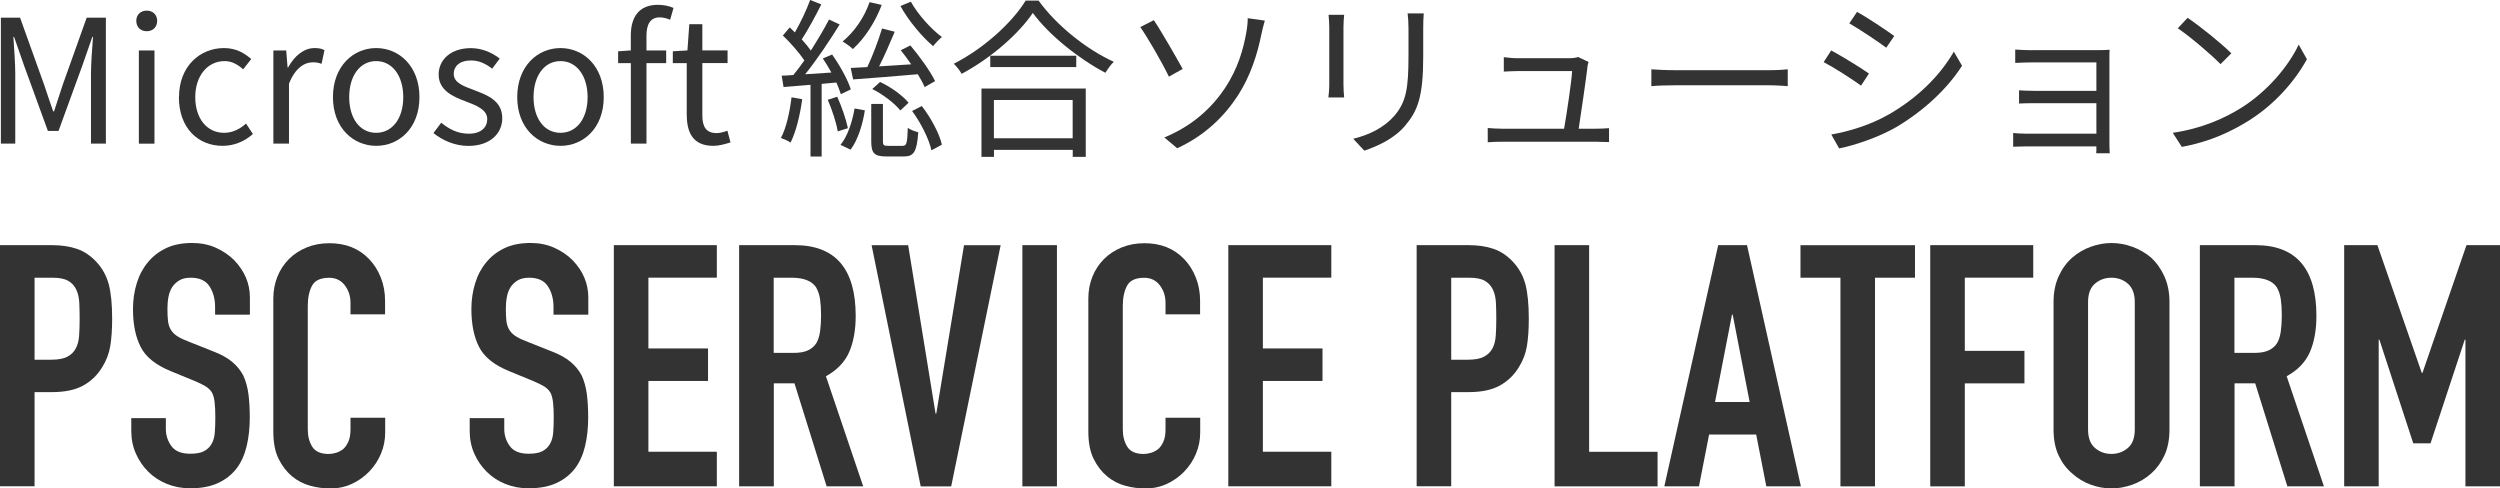
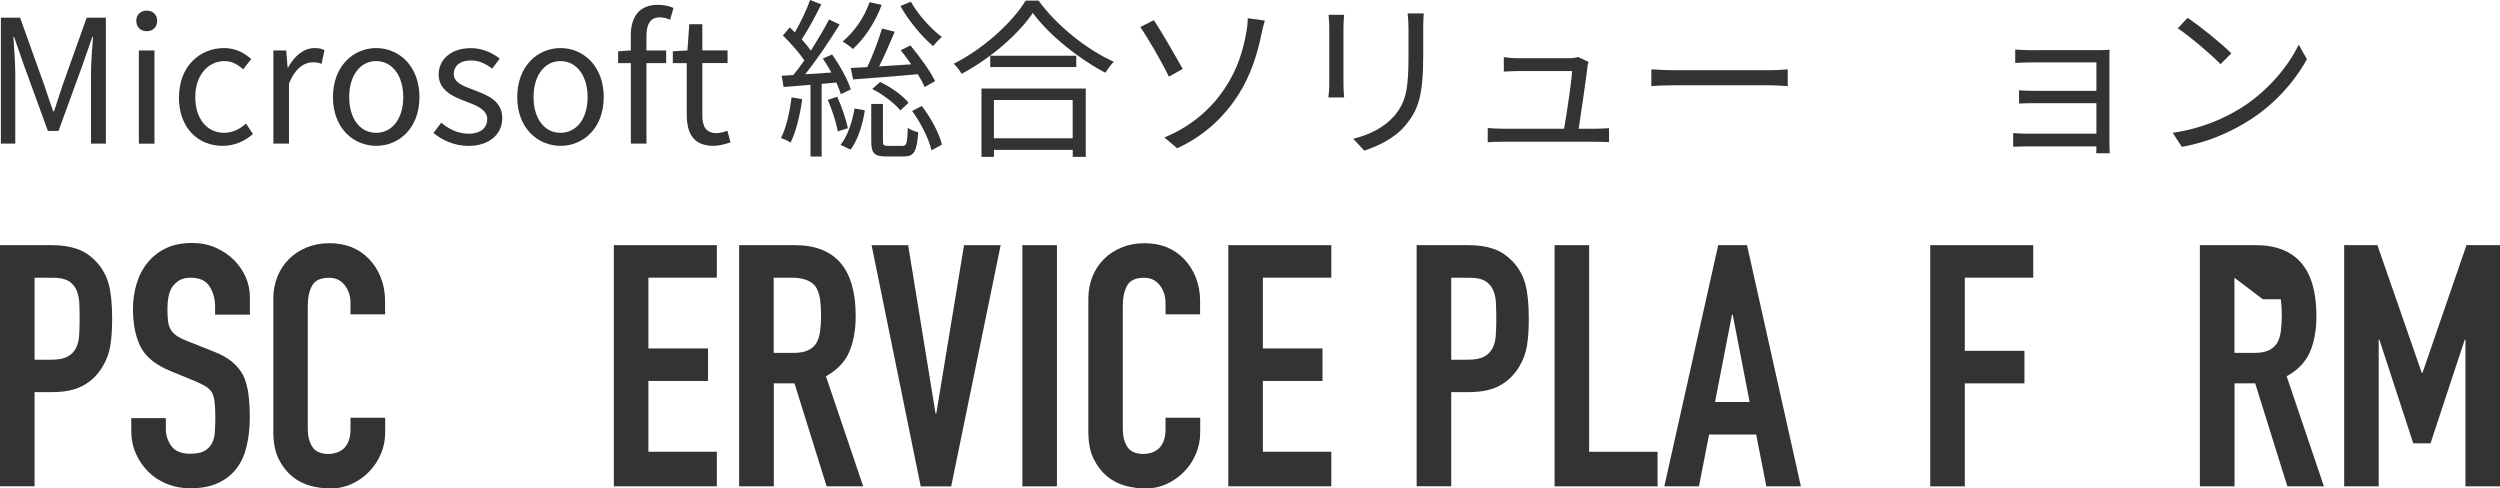
<svg xmlns="http://www.w3.org/2000/svg" id="_レイヤー_2" viewBox="0 0 425.97 83.22">
  <defs>
    <style>.cls-1{fill:#333;stroke-width:0px;}</style>
  </defs>
  <g id="_原稿">
    <path class="cls-1" d="M.15,3.01h3.27l4.12,11.49c.5,1.49.99,2.98,1.52,4.47h.15c.5-1.49.96-2.98,1.46-4.47L14.77,3.01h3.27v21.46h-2.54v-11.87c0-1.84.21-4.44.35-6.31h-.12l-1.7,4.88-4.06,11.14h-1.81l-4.06-11.14-1.7-4.88h-.12c.12,1.87.32,4.47.32,6.31v11.87H.15V3.01Z" />
    <path class="cls-1" d="M23.22,3.54c0-1.02.73-1.73,1.78-1.73s1.78.7,1.78,1.73c0,1.08-.73,1.78-1.78,1.78s-1.78-.7-1.78-1.78ZM23.66,8.6h2.66v15.88h-2.66v-15.88Z" />
    <path class="cls-1" d="M30.5,16.55c0-5.29,3.6-8.36,7.66-8.36,2.08,0,3.51.88,4.65,1.87l-1.38,1.75c-.94-.82-1.9-1.4-3.16-1.4-2.89,0-5,2.49-5,6.14s1.99,6.08,4.91,6.08c1.46,0,2.75-.67,3.74-1.58l1.17,1.78c-1.43,1.29-3.25,2.02-5.15,2.02-4.21,0-7.46-3.04-7.46-8.3Z" />
    <path class="cls-1" d="M46.58,8.6h2.19l.23,2.89h.09c1.11-2.02,2.72-3.3,4.5-3.3.7,0,1.2.09,1.7.35l-.5,2.34c-.53-.21-.91-.26-1.55-.26-1.32,0-2.95.94-4,3.65v10.2h-2.66v-15.88Z" />
    <path class="cls-1" d="M56.73,16.55c0-5.29,3.48-8.36,7.37-8.36s7.37,3.07,7.37,8.36-3.48,8.3-7.37,8.3-7.37-3.04-7.37-8.3ZM68.71,16.55c0-3.65-1.87-6.14-4.62-6.14s-4.59,2.49-4.59,6.14,1.84,6.08,4.59,6.08,4.62-2.43,4.62-6.08Z" />
    <path class="cls-1" d="M73.86,22.66l1.32-1.75c1.37,1.11,2.81,1.87,4.71,1.87,2.11,0,3.13-1.11,3.13-2.48,0-1.64-1.87-2.34-3.63-3.01-2.22-.82-4.65-1.9-4.65-4.59,0-2.51,2.05-4.5,5.5-4.5,1.96,0,3.68.82,4.91,1.78l-1.29,1.72c-1.08-.82-2.19-1.4-3.6-1.4-2.02,0-2.95,1.05-2.95,2.28,0,1.52,1.64,2.08,3.42,2.75,2.31.88,4.85,1.81,4.85,4.82,0,2.57-2.05,4.71-5.79,4.71-2.25,0-4.41-.94-5.93-2.19Z" />
    <path class="cls-1" d="M88.13,16.55c0-5.29,3.48-8.36,7.37-8.36s7.37,3.07,7.37,8.36-3.48,8.3-7.37,8.3-7.37-3.04-7.37-8.3ZM100.12,16.55c0-3.65-1.87-6.14-4.62-6.14s-4.59,2.49-4.59,6.14,1.84,6.08,4.59,6.08,4.62-2.43,4.62-6.08Z" />
    <path class="cls-1" d="M107.48,10.76h-2.16v-2.02l2.16-.15v-2.54c0-3.22,1.46-5.23,4.62-5.23.96,0,1.93.2,2.66.53l-.58,2.02c-.58-.26-1.23-.41-1.78-.41-1.52,0-2.25,1.08-2.25,3.13v2.51h3.36v2.16h-3.36v13.71h-2.66v-13.71Z" />
    <path class="cls-1" d="M117.01,19.56v-8.8h-2.37v-2.02l2.49-.15.32-4.47h2.22v4.47h4.3v2.16h-4.3v8.86c0,1.96.61,3.07,2.46,3.07.56,0,1.29-.21,1.81-.41l.53,1.99c-.91.29-1.96.59-2.92.59-3.39,0-4.53-2.13-4.53-5.29Z" />
    <path class="cls-1" d="M136.69,16.9c-.38,2.75-1.05,5.53-1.99,7.4-.32-.26-1.2-.64-1.64-.79.94-1.78,1.49-4.38,1.81-6.93l1.81.32ZM140,14.3v12.37h-1.9v-12.22c-1.67.15-3.25.26-4.59.38l-.32-1.93c.61-.03,1.29-.06,1.99-.12.61-.73,1.23-1.58,1.87-2.49-.88-1.31-2.34-2.98-3.66-4.24l1.17-1.38c.29.26.58.56.88.85.96-1.67,2.02-3.89,2.6-5.53l1.9.76c-.99,1.99-2.28,4.36-3.33,5.96.58.64,1.14,1.32,1.55,1.9,1.17-1.84,2.28-3.71,3.1-5.29l1.81.85c-1.67,2.69-3.89,6.02-5.88,8.48l4.47-.29c-.47-.82-.96-1.67-1.46-2.4l1.58-.67c1.32,1.84,2.69,4.33,3.19,5.94l-1.7.82c-.17-.55-.44-1.26-.76-1.99l-2.51.23ZM142.66,16.49c.76,1.7,1.52,3.89,1.81,5.35l-1.73.55c-.23-1.46-.96-3.68-1.7-5.38l1.61-.53ZM143.21,24.68c1.2-1.43,2.02-3.95,2.4-6.2l1.75.32c-.35,2.34-1.17,5.03-2.43,6.7l-1.73-.82ZM150.23.85c-1.11,2.95-2.92,5.7-4.91,7.51-.38-.38-1.23-.99-1.75-1.29,1.99-1.64,3.68-4.06,4.59-6.7l2.08.47ZM144.94,11.58c.82-.03,1.78-.09,2.84-.15.91-1.93,1.93-4.65,2.51-6.58l2.16.56c-.79,1.87-1.75,4.12-2.66,5.9,1.73-.12,3.57-.23,5.47-.35-.58-.85-1.2-1.67-1.78-2.4l1.64-.82c1.58,1.87,3.42,4.44,4.21,6.08l-1.78,1.02c-.26-.62-.67-1.38-1.17-2.19-3.98.35-8.04.67-11.02.88l-.41-1.96ZM153.77,24.85c.7,0,.82-.38.91-3.07.38.32,1.23.61,1.78.76-.23,3.33-.76,4.12-2.43,4.12h-2.98c-2.11,0-2.6-.56-2.6-2.63v-6.32h1.99v6.32c0,.7.12.82.88.82h2.46ZM149.96,13.97c1.84.85,3.89,2.34,4.85,3.54l-1.4,1.31c-.96-1.2-3.01-2.78-4.79-3.65l1.34-1.2ZM155.2.29c1.2,2.19,3.51,4.71,5.29,6.02-.44.35-1.14,1.08-1.49,1.55-1.84-1.52-4.24-4.38-5.58-6.84l1.78-.73ZM157.07,18.07c1.58,2.05,3.01,4.74,3.42,6.58l-1.78.96c-.41-1.87-1.78-4.65-3.3-6.7l1.67-.85Z" />
    <path class="cls-1" d="M176.95.09c3.1,4.3,8.24,8.36,12.83,10.44-.53.5-1.05,1.26-1.43,1.87-4.53-2.37-9.65-6.46-12.37-10.2-2.4,3.57-7.13,7.72-12.13,10.38-.26-.5-.85-1.26-1.34-1.72,5.09-2.57,9.97-7.02,12.25-10.76h2.19ZM167.22,15.09h17.78v11.64h-2.22v-1.2h-13.42v1.2h-2.13v-11.64ZM183.38,9.5v1.93h-14.65v-1.93h14.65ZM169.35,17.04v6.52h13.42v-6.52h-13.42Z" />
    <path class="cls-1" d="M201.51,11.75l-2.34,1.31c-1.26-2.6-3.68-6.75-4.88-8.45l2.31-1.17c1.29,1.9,3.86,6.4,4.91,8.3ZM208.7,15.03c2.25-3.33,3.19-6.81,3.66-9.53.15-.76.26-1.87.23-2.4l2.92.41c-.23.76-.47,1.78-.58,2.31-.7,3.48-1.87,7.13-4,10.44-2.28,3.51-5.58,6.81-10.35,9l-2.19-1.84c4.85-1.99,8.16-5.14,10.32-8.39Z" />
    <path class="cls-1" d="M228.91,4.62v9.77c0,.73.06,1.7.12,2.22h-2.69c.06-.44.15-1.38.15-2.25V4.62c0-.53-.06-1.55-.12-2.1h2.66c-.06.55-.12,1.4-.12,2.1ZM242.5,4.82v4.74c0,7.02-.96,9.33-3.07,11.84-1.9,2.28-4.82,3.54-6.96,4.27l-1.9-2.02c2.69-.67,5.17-1.84,6.99-3.89,2.08-2.43,2.43-4.79,2.43-10.32v-4.62c0-.99-.06-1.81-.15-2.54h2.75c-.06.73-.09,1.55-.09,2.54Z" />
    <path class="cls-1" d="M270.48,11.46c-.23,1.99-1.08,7.78-1.49,10.47h2.86c.64,0,1.7-.03,2.31-.09v2.37c-.53-.03-1.61-.06-2.22-.06h-16.02c-.91,0-1.58.03-2.43.09v-2.43c.7.06,1.55.12,2.43.12h10.58c.44-2.46,1.29-8.16,1.37-9.82h-9.3c-.85,0-1.61.06-2.34.09v-2.46c.7.09,1.58.18,2.31.18h8.89c.47,0,1.2-.09,1.46-.21l1.78.85c-.09.29-.18.67-.21.91Z" />
    <path class="cls-1" d="M285.43,11.96h16.02c1.46,0,2.51-.09,3.16-.15v2.87c-.58-.03-1.81-.15-3.13-.15h-16.05c-1.61,0-3.16.06-4.06.15v-2.87c.88.06,2.43.15,4.06.15Z" />
-     <path class="cls-1" d="M318.44,12.54l-1.34,2.05c-1.43-1.05-4.62-3.1-6.37-4.01l1.29-1.99c1.72.94,5.15,3.01,6.43,3.95ZM321.83,19.5c4.85-2.78,8.71-6.58,11.08-10.7l1.4,2.4c-2.51,3.95-6.58,7.72-11.23,10.47-2.95,1.7-6.99,3.07-9.71,3.62l-1.34-2.37c3.22-.56,6.84-1.72,9.79-3.42ZM322.76,6.14l-1.37,1.99c-1.4-1.05-4.56-3.16-6.29-4.15l1.32-1.96c1.73.96,5.09,3.19,6.34,4.12Z" />
    <path class="cls-1" d="M346.36,8.54h11.31c.64,0,1.4-.03,1.78-.06-.03.32-.03.94-.03,1.49v14.56c0,.47.03,1.17.06,1.58h-2.31c.03-.26.03-.7.03-1.17h-11.75c-.94,0-1.96.06-2.43.06v-2.34c.47.06,1.4.12,2.4.12h11.78v-5.2h-10.55c-1.02,0-2.05.03-2.63.06v-2.25c.56.03,1.61.09,2.6.09h10.58v-4.85h-10.85c-.76,0-2.46.06-2.98.09v-2.28c.56.06,2.22.12,2.98.12Z" />
    <path class="cls-1" d="M381.91,18.36c4.5-2.84,8.07-7.16,9.76-10.76l1.4,2.49c-1.99,3.65-5.41,7.63-9.82,10.41-2.92,1.84-6.61,3.63-11.49,4.53l-1.55-2.4c5.12-.76,8.92-2.54,11.69-4.27ZM380.19,9.09l-1.84,1.84c-1.46-1.52-5.12-4.65-7.28-6.11l1.67-1.78c2.08,1.38,5.82,4.41,7.46,6.05Z" />
    <path class="cls-1" d="M0,82.87v-41.1h8.83c1.62,0,3.04.21,4.27.63,1.23.42,2.35,1.17,3.35,2.25,1,1.08,1.69,2.34,2.08,3.78.38,1.44.58,3.4.58,5.86,0,1.85-.11,3.4-.32,4.67-.21,1.27-.66,2.46-1.36,3.58-.81,1.35-1.89,2.39-3.23,3.14-1.35.75-3.12,1.13-5.31,1.13h-3v16.04H0ZM5.89,47.32v13.97h2.83c1.19,0,2.12-.17,2.77-.52.65-.35,1.13-.83,1.44-1.44.31-.58.49-1.29.55-2.14.06-.85.09-1.79.09-2.83,0-.96-.02-1.88-.06-2.74-.04-.87-.21-1.62-.52-2.28-.31-.65-.77-1.15-1.39-1.5-.62-.35-1.5-.52-2.66-.52h-3.06Z" />
    <path class="cls-1" d="M42.54,53.61h-5.89v-1.33c0-1.35-.32-2.51-.95-3.49-.63-.98-1.7-1.47-3.2-1.47-.81,0-1.46.15-1.96.46-.5.31-.9.69-1.21,1.15-.31.5-.52,1.07-.63,1.7-.12.63-.17,1.3-.17,1.99,0,.81.03,1.48.09,2.02s.2,1.02.43,1.44c.23.42.57.79,1.01,1.1.44.31,1.05.62,1.82.92l4.5,1.79c1.31.5,2.37,1.09,3.17,1.76.81.67,1.44,1.45,1.91,2.34.42.92.71,1.97.87,3.14.15,1.17.23,2.51.23,4.01,0,1.73-.17,3.34-.52,4.82-.35,1.48-.9,2.74-1.67,3.78-.81,1.08-1.87,1.93-3.17,2.54-1.31.62-2.91.92-4.79.92-1.42,0-2.75-.25-3.98-.75-1.23-.5-2.29-1.19-3.17-2.08-.89-.88-1.59-1.91-2.11-3.09-.52-1.17-.78-2.45-.78-3.84v-2.19h5.89v1.85c0,1.08.32,2.05.95,2.91.63.87,1.7,1.3,3.2,1.3,1,0,1.78-.14,2.34-.43.56-.29.99-.7,1.3-1.24.31-.54.49-1.18.55-1.93.06-.75.09-1.59.09-2.51,0-1.08-.04-1.96-.12-2.66-.08-.69-.23-1.25-.46-1.67-.27-.42-.63-.77-1.07-1.04-.44-.27-1.03-.56-1.76-.87l-4.21-1.73c-2.54-1.04-4.24-2.41-5.11-4.13-.87-1.71-1.3-3.86-1.3-6.44,0-1.54.21-3,.64-4.39.42-1.38,1.06-2.58,1.9-3.58.81-1,1.84-1.8,3.09-2.4,1.25-.6,2.74-.89,4.47-.89,1.46,0,2.8.27,4.01.81s2.26,1.25,3.15,2.14c1.77,1.85,2.66,3.96,2.66,6.35v2.89Z" />
    <path class="cls-1" d="M65.63,71.16v2.54c0,1.27-.24,2.47-.72,3.61-.48,1.14-1.14,2.15-1.99,3.03s-1.84,1.59-2.97,2.11-2.36.78-3.67.78c-1.12,0-2.25-.15-3.41-.46-1.15-.31-2.19-.85-3.12-1.62-.92-.77-1.68-1.76-2.28-2.97-.6-1.21-.9-2.76-.9-4.65v-22.63c0-1.35.23-2.6.69-3.75s1.12-2.15,1.96-3c.85-.85,1.86-1.51,3.03-1.99s2.47-.72,3.9-.72c2.77,0,5.02.91,6.75,2.71.85.89,1.51,1.93,1.99,3.15s.72,2.53.72,3.95v2.31h-5.89v-1.96c0-1.15-.33-2.15-.98-3-.66-.85-1.54-1.27-2.66-1.27-1.46,0-2.43.45-2.92,1.36-.48.9-.72,2.05-.72,3.44v21.01c0,1.19.26,2.19.78,3,.52.81,1.45,1.21,2.8,1.21.38,0,.8-.07,1.24-.2s.86-.36,1.24-.66c.35-.31.63-.73.87-1.27.23-.54.35-1.21.35-2.02v-2.02h5.89Z" />
-     <path class="cls-1" d="M100.2,53.61h-5.89v-1.33c0-1.35-.32-2.51-.95-3.49-.63-.98-1.7-1.47-3.2-1.47-.81,0-1.46.15-1.96.46-.5.31-.9.69-1.21,1.15-.31.5-.52,1.07-.63,1.7-.12.63-.17,1.3-.17,1.99,0,.81.03,1.48.09,2.02s.2,1.02.43,1.44c.23.42.57.79,1.01,1.1.44.31,1.05.62,1.82.92l4.5,1.79c1.31.5,2.37,1.09,3.17,1.76.81.67,1.44,1.45,1.91,2.34.42.92.71,1.97.87,3.14.15,1.17.23,2.51.23,4.01,0,1.73-.17,3.34-.52,4.82-.35,1.48-.9,2.74-1.67,3.78-.81,1.08-1.87,1.93-3.17,2.54-1.31.62-2.91.92-4.79.92-1.42,0-2.75-.25-3.98-.75-1.23-.5-2.29-1.19-3.17-2.08-.89-.88-1.59-1.91-2.11-3.09-.52-1.17-.78-2.45-.78-3.84v-2.19h5.89v1.85c0,1.08.32,2.05.95,2.91.63.87,1.7,1.3,3.2,1.3,1,0,1.78-.14,2.34-.43.56-.29.99-.7,1.3-1.24.31-.54.49-1.18.55-1.93.06-.75.09-1.59.09-2.51,0-1.08-.04-1.96-.12-2.66-.08-.69-.23-1.25-.46-1.67-.27-.42-.63-.77-1.07-1.04-.44-.27-1.03-.56-1.76-.87l-4.21-1.73c-2.54-1.04-4.24-2.41-5.11-4.13-.87-1.71-1.3-3.86-1.3-6.44,0-1.54.21-3,.64-4.39.42-1.38,1.06-2.58,1.9-3.58.81-1,1.84-1.8,3.09-2.4,1.25-.6,2.74-.89,4.47-.89,1.46,0,2.8.27,4.01.81s2.26,1.25,3.15,2.14c1.77,1.85,2.66,3.96,2.66,6.35v2.89Z" />
    <path class="cls-1" d="M104.59,82.87v-41.1h17.55v5.54h-11.66v12.06h10.16v5.54h-10.16v12.06h11.66v5.89h-17.55Z" />
    <path class="cls-1" d="M125.94,82.87v-41.1h9.47c6.93,0,10.39,4.02,10.39,12.06,0,2.42-.38,4.48-1.12,6.18-.75,1.7-2.07,3.06-3.95,4.1l6.35,18.76h-6.23l-5.48-17.55h-3.52v17.55h-5.89ZM131.83,47.32v12.81h3.35c1.04,0,1.87-.14,2.48-.43s1.1-.7,1.44-1.24c.31-.54.52-1.2.63-1.99s.17-1.7.17-2.74-.06-1.95-.17-2.74c-.12-.79-.35-1.47-.69-2.05-.73-1.08-2.12-1.62-4.16-1.62h-3.06Z" />
    <path class="cls-1" d="M170.5,41.78l-8.43,41.1h-5.19l-8.37-41.1h6.23l4.67,28.69h.12l4.73-28.69h6.23Z" />
    <path class="cls-1" d="M174.2,82.87v-41.1h5.89v41.1h-5.89Z" />
    <path class="cls-1" d="M204.5,71.16v2.54c0,1.27-.24,2.47-.72,3.61-.48,1.14-1.14,2.15-1.99,3.03s-1.84,1.59-2.97,2.11-2.36.78-3.67.78c-1.12,0-2.25-.15-3.41-.46-1.15-.31-2.19-.85-3.12-1.62-.92-.77-1.68-1.76-2.28-2.97-.6-1.21-.9-2.76-.9-4.65v-22.63c0-1.35.23-2.6.69-3.75s1.12-2.15,1.96-3c.85-.85,1.86-1.51,3.03-1.99s2.47-.72,3.9-.72c2.77,0,5.02.91,6.75,2.71.85.89,1.51,1.93,1.99,3.15s.72,2.53.72,3.95v2.31h-5.89v-1.96c0-1.15-.33-2.15-.98-3-.66-.85-1.54-1.27-2.66-1.27-1.46,0-2.43.45-2.92,1.36-.48.9-.72,2.05-.72,3.44v21.01c0,1.19.26,2.19.78,3,.52.81,1.45,1.21,2.8,1.21.38,0,.8-.07,1.24-.2s.86-.36,1.24-.66c.35-.31.63-.73.87-1.27.23-.54.35-1.21.35-2.02v-2.02h5.89Z" />
    <path class="cls-1" d="M209.29,82.87v-41.1h17.55v5.54h-11.66v12.06h10.16v5.54h-10.16v12.06h11.66v5.89h-17.55Z" />
    <path class="cls-1" d="M241.38,82.87v-41.1h8.83c1.62,0,3.04.21,4.27.63,1.23.42,2.35,1.17,3.35,2.25,1,1.08,1.69,2.34,2.08,3.78.38,1.44.58,3.4.58,5.86,0,1.85-.11,3.4-.32,4.67-.21,1.27-.66,2.46-1.36,3.58-.81,1.35-1.89,2.39-3.23,3.14-1.35.75-3.12,1.13-5.31,1.13h-3v16.04h-5.89ZM247.27,47.32v13.97h2.83c1.19,0,2.12-.17,2.77-.52.65-.35,1.13-.83,1.44-1.44.31-.58.49-1.29.55-2.14.06-.85.09-1.79.09-2.83,0-.96-.02-1.88-.06-2.74-.04-.87-.21-1.62-.52-2.28-.31-.65-.77-1.15-1.39-1.5-.62-.35-1.5-.52-2.66-.52h-3.06Z" />
    <path class="cls-1" d="M264.88,82.87v-41.1h5.89v35.21h11.66v5.89h-17.55Z" />
    <path class="cls-1" d="M283.58,82.87l9.18-41.1h4.91l9.18,41.1h-5.89l-1.73-8.83h-8.02l-1.73,8.83h-5.89ZM298.12,68.5l-2.89-14.89h-.12l-2.89,14.89h5.89Z" />
-     <path class="cls-1" d="M313.59,82.87v-35.55h-6.81v-5.54h19.51v5.54h-6.81v35.55h-5.89Z" />
    <path class="cls-1" d="M328.89,82.87v-41.1h17.55v5.54h-11.66v12.47h10.16v5.54h-10.16v17.55h-5.89Z" />
-     <path class="cls-1" d="M349.9,51.47c0-1.65.29-3.12.87-4.39.58-1.27,1.35-2.33,2.31-3.18.92-.81,1.97-1.42,3.15-1.85s2.36-.64,3.55-.64,2.38.21,3.55.64,2.24,1.04,3.2,1.85c.92.85,1.67,1.9,2.25,3.18.58,1.27.87,2.73.87,4.39v21.7c0,1.73-.29,3.21-.87,4.45-.58,1.23-1.33,2.25-2.25,3.06-.96.85-2.03,1.48-3.2,1.9-1.17.42-2.36.64-3.55.64s-2.38-.21-3.55-.64c-1.17-.42-2.22-1.06-3.15-1.9-.96-.81-1.73-1.83-2.31-3.06-.58-1.23-.87-2.71-.87-4.45v-21.7ZM355.78,73.18c0,1.43.39,2.47,1.18,3.15.79.67,1.72,1.01,2.8,1.01s2.01-.34,2.8-1.01c.79-.67,1.18-1.72,1.18-3.15v-21.7c0-1.42-.4-2.47-1.18-3.15-.79-.67-1.72-1.01-2.8-1.01s-2.01.34-2.8,1.01c-.79.67-1.18,1.72-1.18,3.15v21.7Z" />
-     <path class="cls-1" d="M374.83,82.87v-41.1h9.47c6.93,0,10.39,4.02,10.39,12.06,0,2.42-.38,4.48-1.12,6.18-.75,1.7-2.07,3.06-3.95,4.1l6.35,18.76h-6.23l-5.48-17.55h-3.52v17.55h-5.89ZM380.72,47.32v12.81h3.35c1.04,0,1.87-.14,2.48-.43s1.1-.7,1.44-1.24c.31-.54.52-1.2.63-1.99s.17-1.7.17-2.74-.06-1.95-.17-2.74c-.12-.79-.35-1.47-.69-2.05-.73-1.08-2.12-1.62-4.16-1.62h-3.06Z" />
+     <path class="cls-1" d="M374.83,82.87v-41.1h9.47c6.93,0,10.39,4.02,10.39,12.06,0,2.42-.38,4.48-1.12,6.18-.75,1.7-2.07,3.06-3.95,4.1l6.35,18.76h-6.23l-5.48-17.55h-3.52v17.55h-5.89ZM380.72,47.32v12.81h3.35c1.04,0,1.87-.14,2.48-.43s1.1-.7,1.44-1.24c.31-.54.52-1.2.63-1.99s.17-1.7.17-2.74-.06-1.95-.17-2.74h-3.06Z" />
    <path class="cls-1" d="M399.42,82.87v-41.1h5.66l7.56,21.76h.12l7.5-21.76h5.71v41.1h-5.89v-24.99h-.12l-5.83,17.66h-2.94l-5.77-17.66h-.12v24.99h-5.89Z" />
  </g>
</svg>